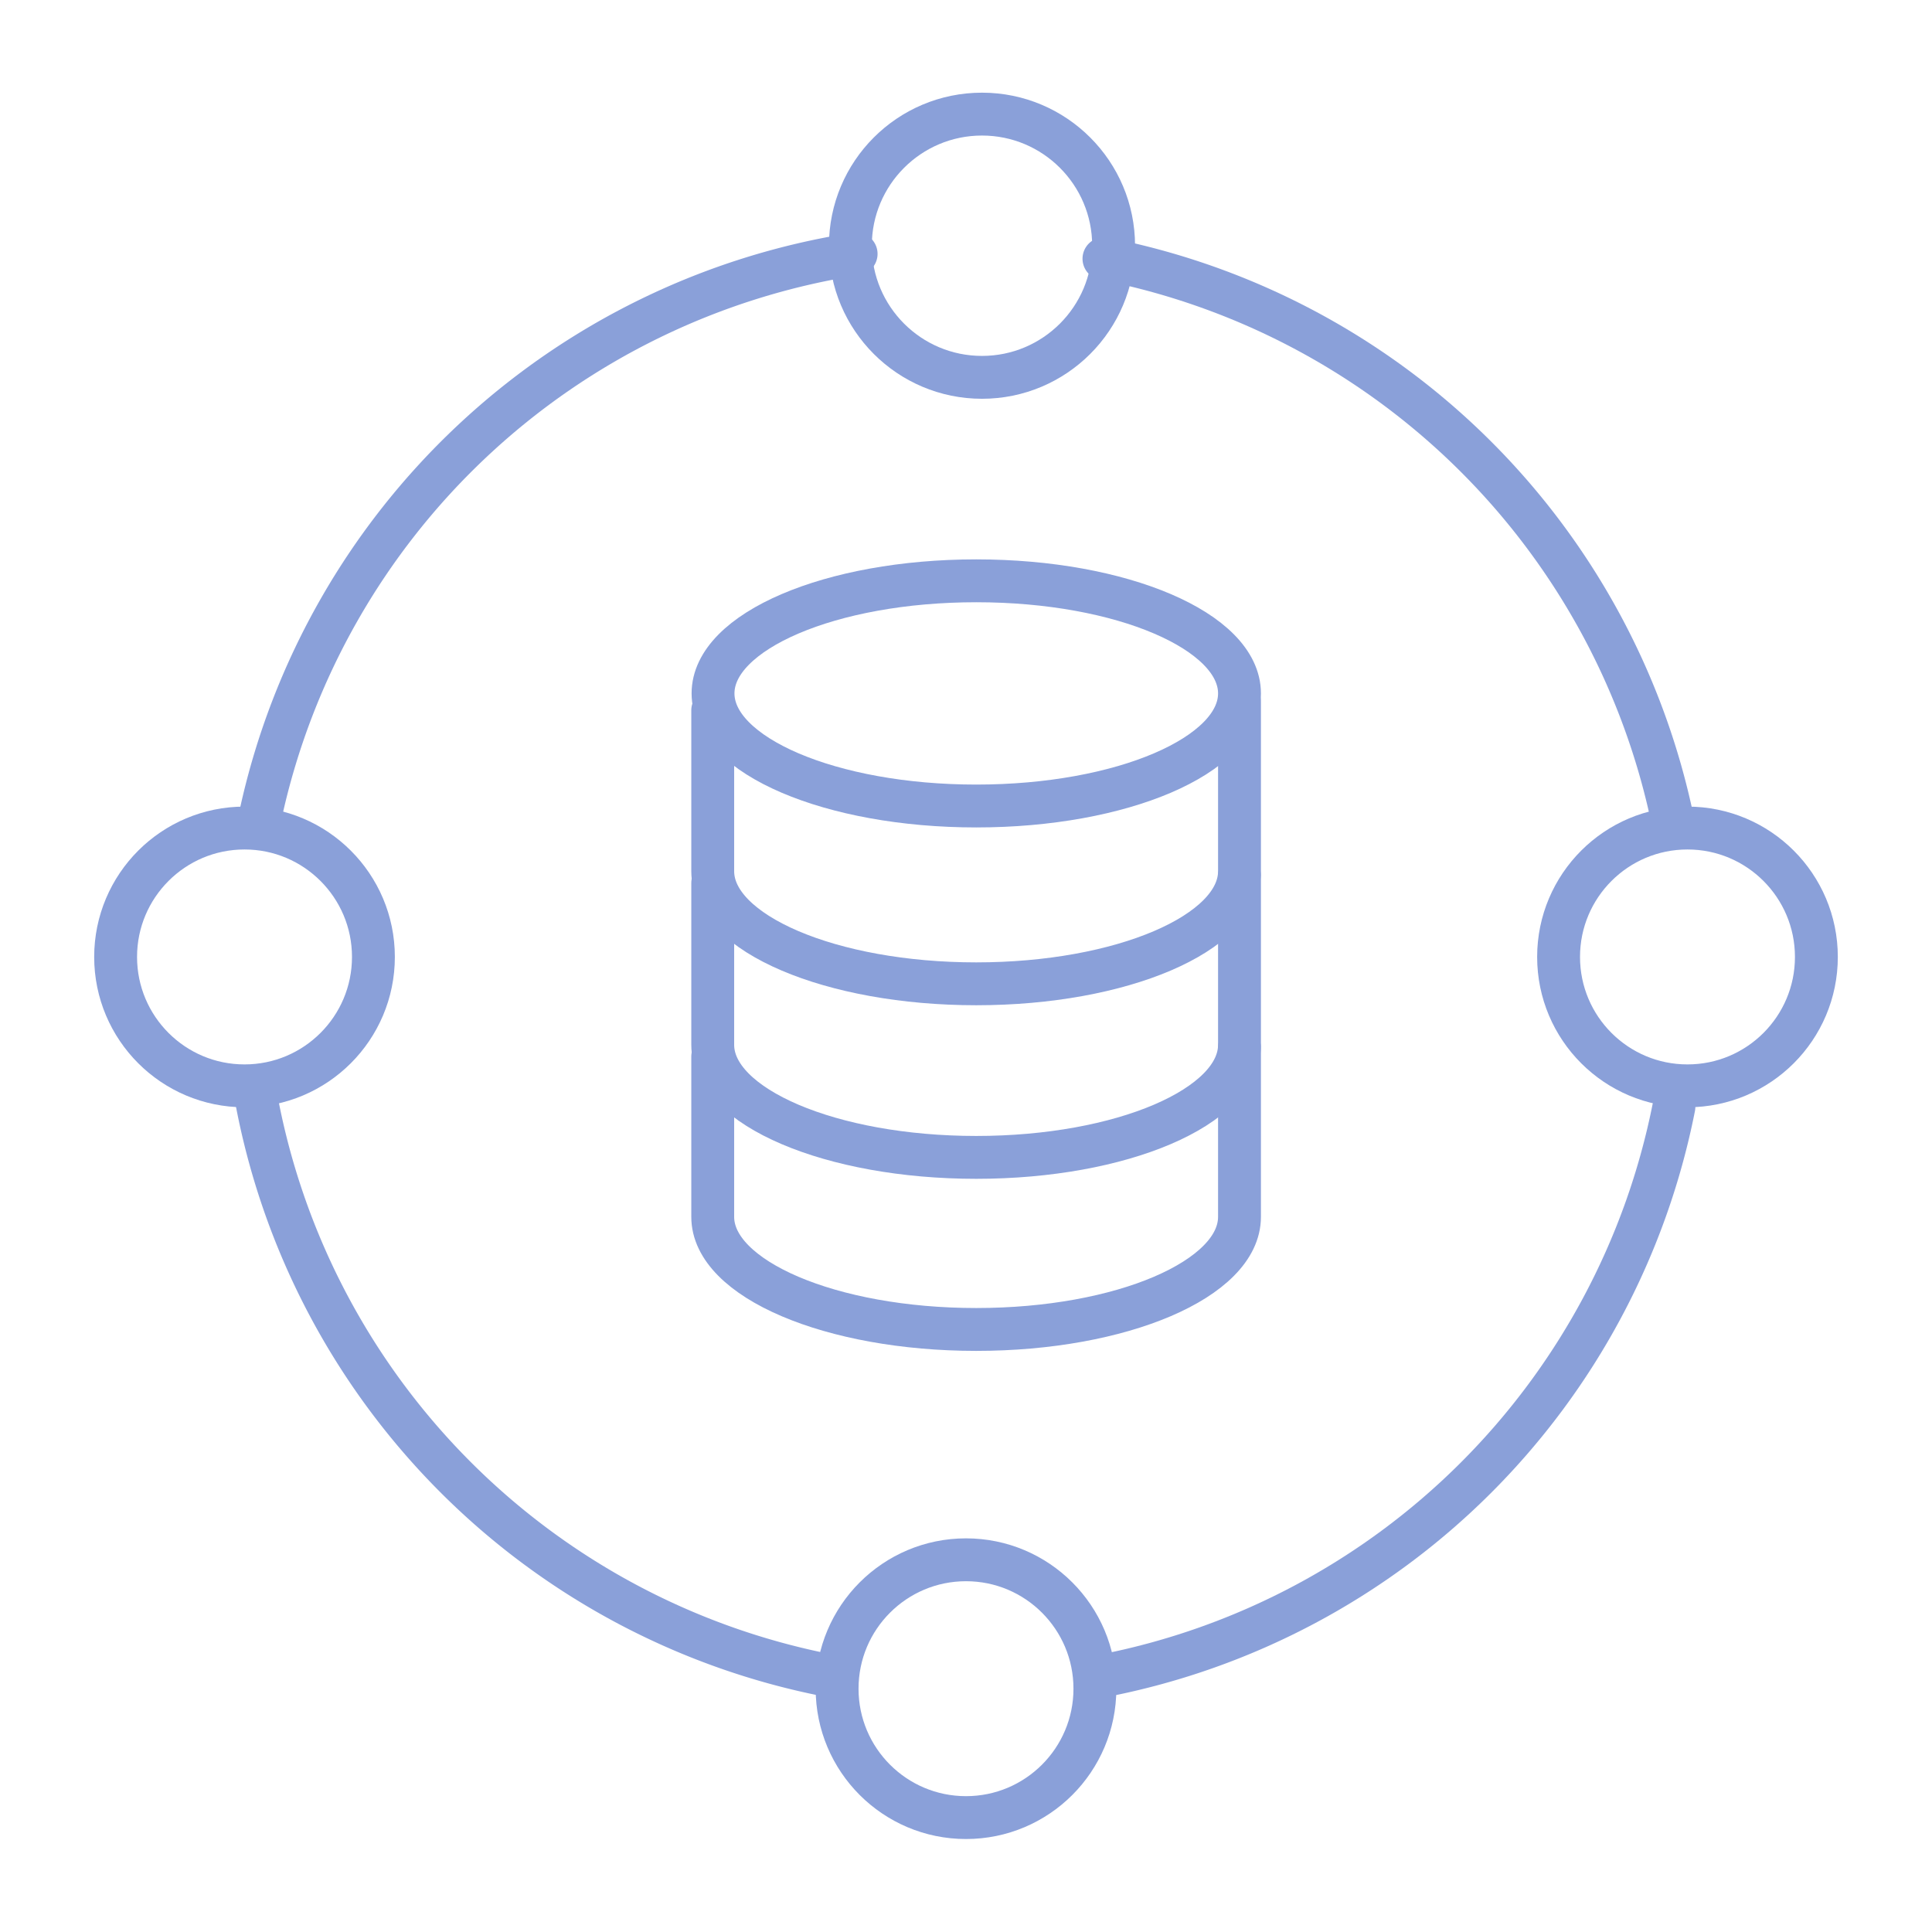
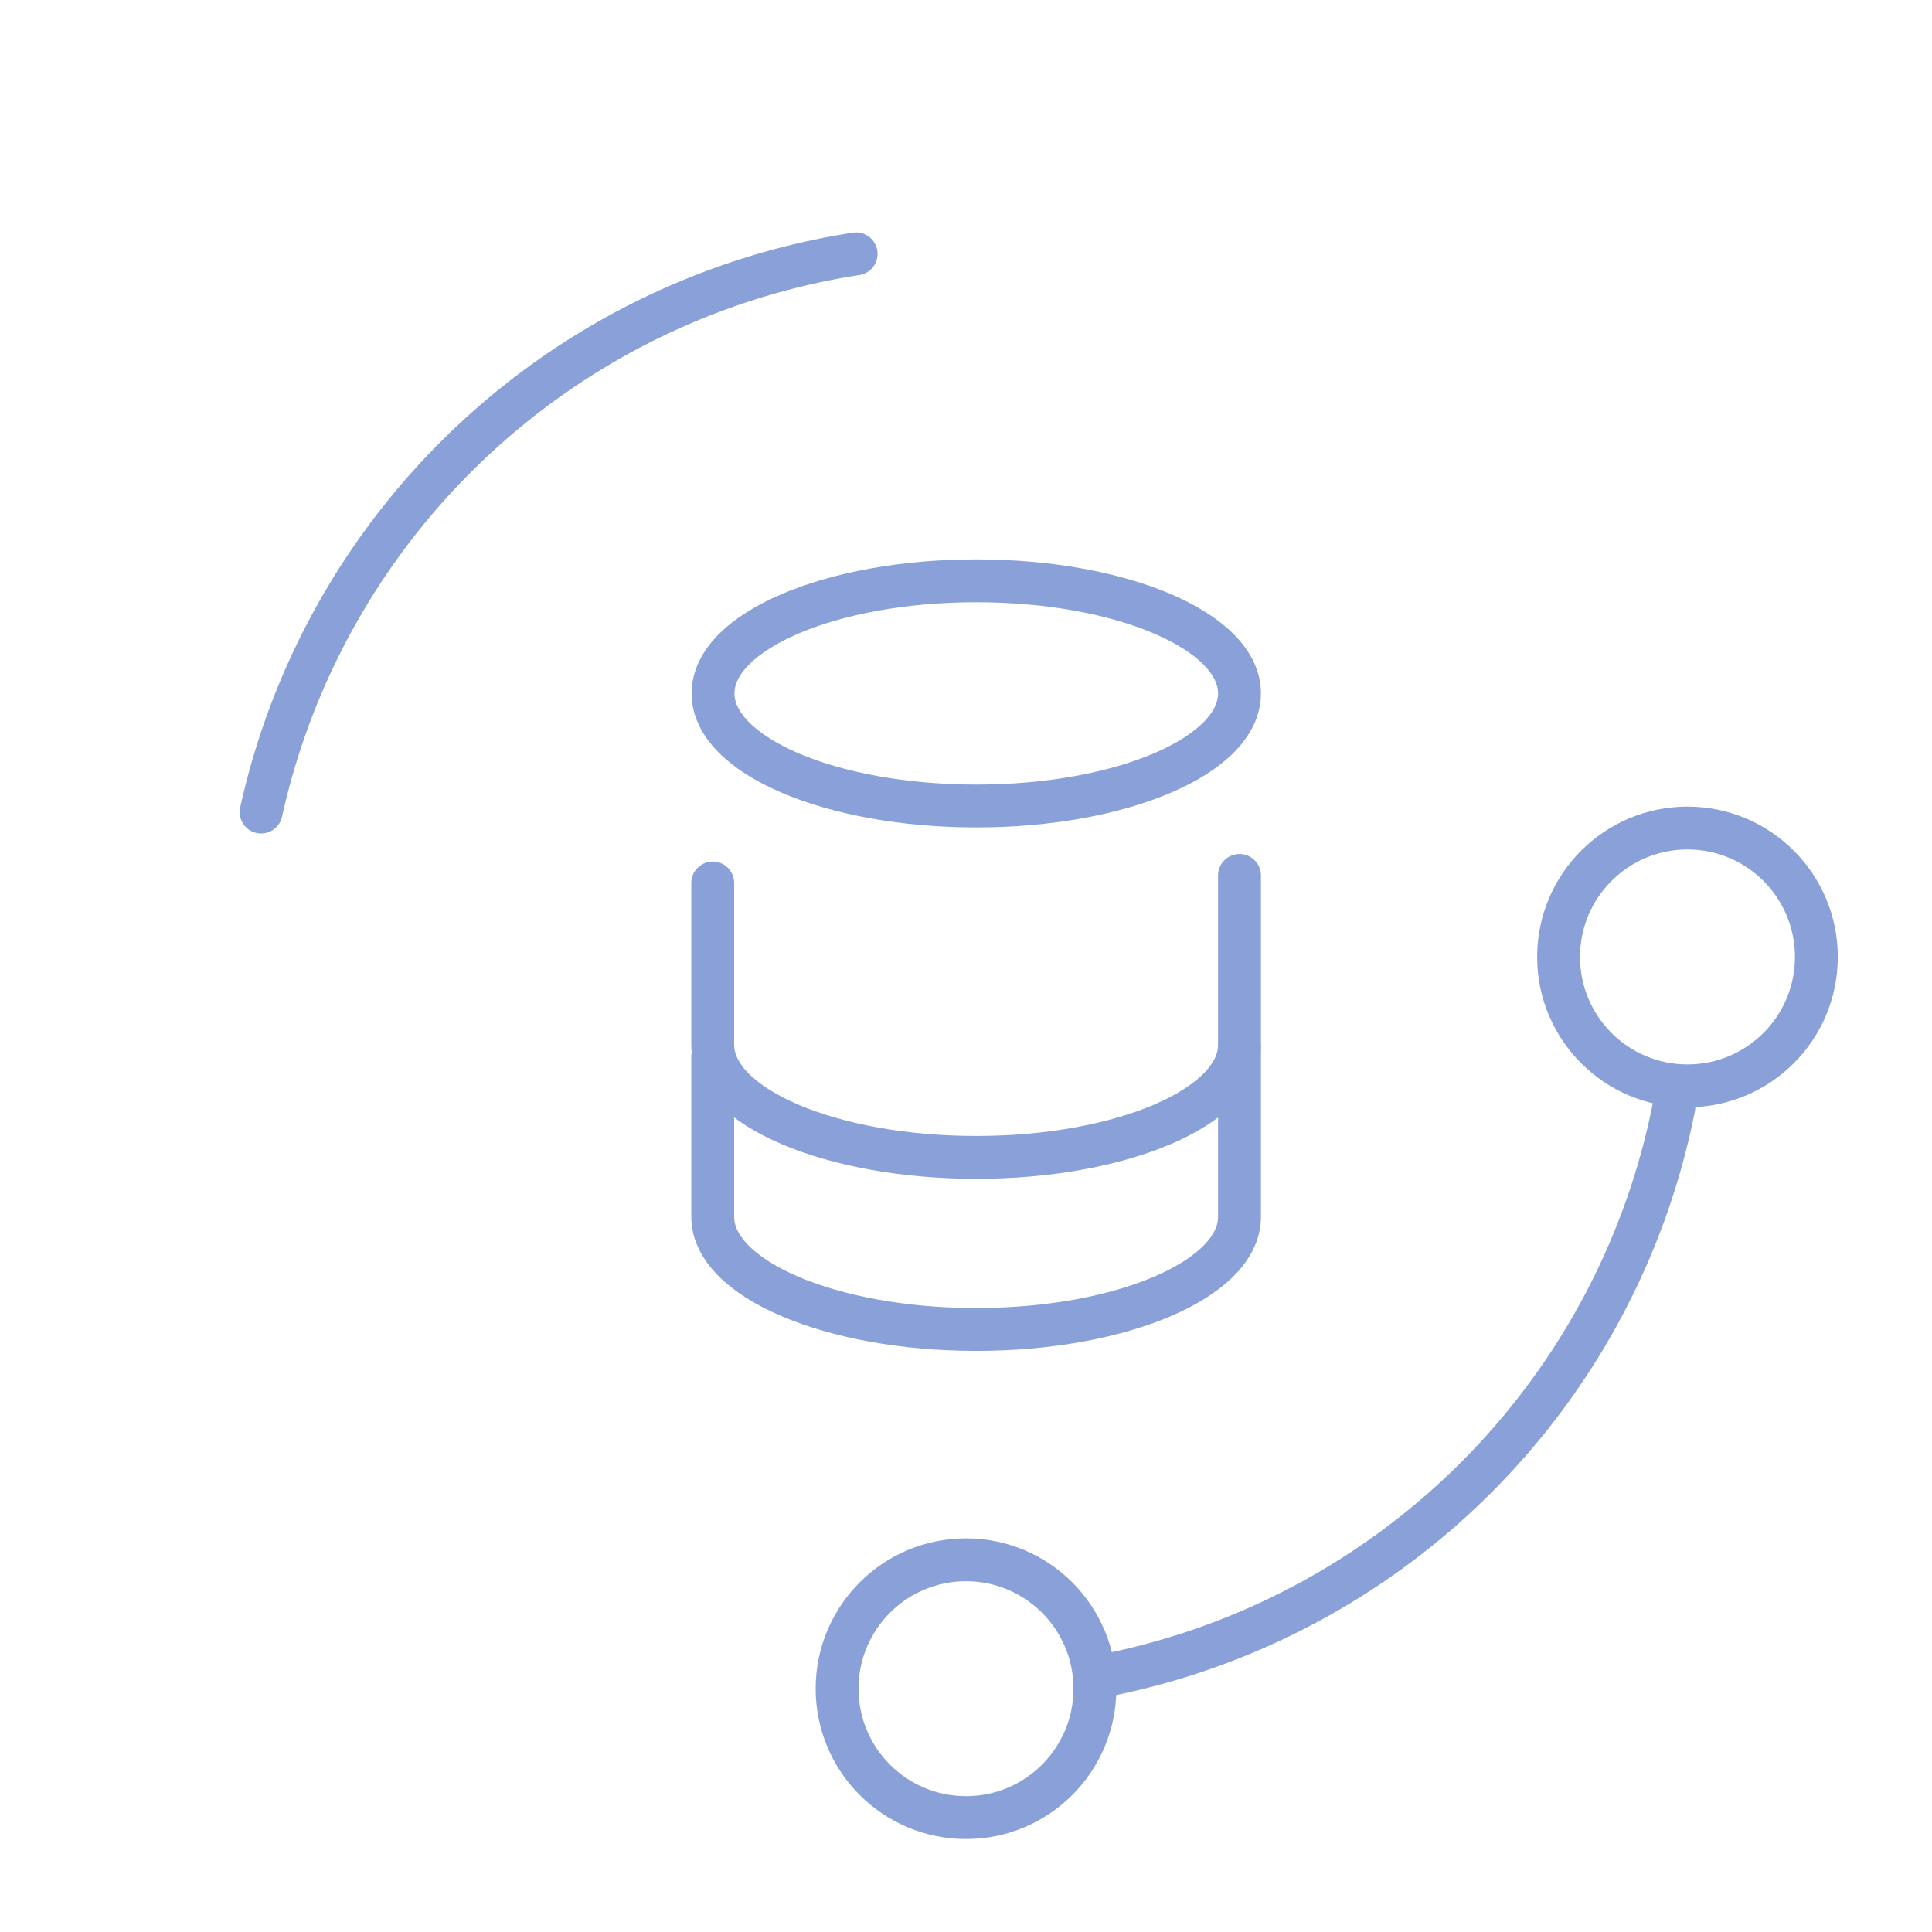
<svg xmlns="http://www.w3.org/2000/svg" id="Layer_1" data-name="Layer 1" viewBox="0 0 64 64">
  <defs>
    <style>.cls-1{fill:none;stroke:#8aa0d9;stroke-linecap:round;stroke-linejoin:round;stroke-width:1.42px;}</style>
  </defs>
-   <path class="cls-1" d="M55.35,26.9A23.94,23.94,0,0,0,36.57,8.57" />
  <path class="cls-1" d="M36.56,55.51A23.92,23.92,0,0,0,55.45,36.67" />
-   <path class="cls-1" d="M8.47,36.29a23.93,23.93,0,0,0,18.9,19.2" />
  <path class="cls-1" d="M28.36,8.41A23.94,23.94,0,0,0,8.65,26.9" />
-   <circle class="cls-1" cx="32.53" cy="8.14" r="4.36" />
-   <circle class="cls-1" cx="8.1" cy="31.7" r="4.27" />
  <circle class="cls-1" cx="55.9" cy="31.7" r="4.27" />
  <circle class="cls-1" cx="32" cy="55.94" r="4.27" />
  <ellipse class="cls-1" cx="32.34" cy="22.97" rx="8.72" ry="3.73" />
-   <path class="cls-1" d="M41.06,23.25v5.61c0,2.06-3.91,3.73-8.72,3.73s-8.73-1.67-8.73-3.73V23.53" />
  <path class="cls-1" d="M41.06,29v5.61c0,2.06-3.91,3.73-8.72,3.73s-8.73-1.67-8.73-3.73V29.25" />
  <path class="cls-1" d="M41.06,34.7v5.61c0,2.06-3.91,3.73-8.72,3.73s-8.73-1.67-8.73-3.73V35" />
</svg>